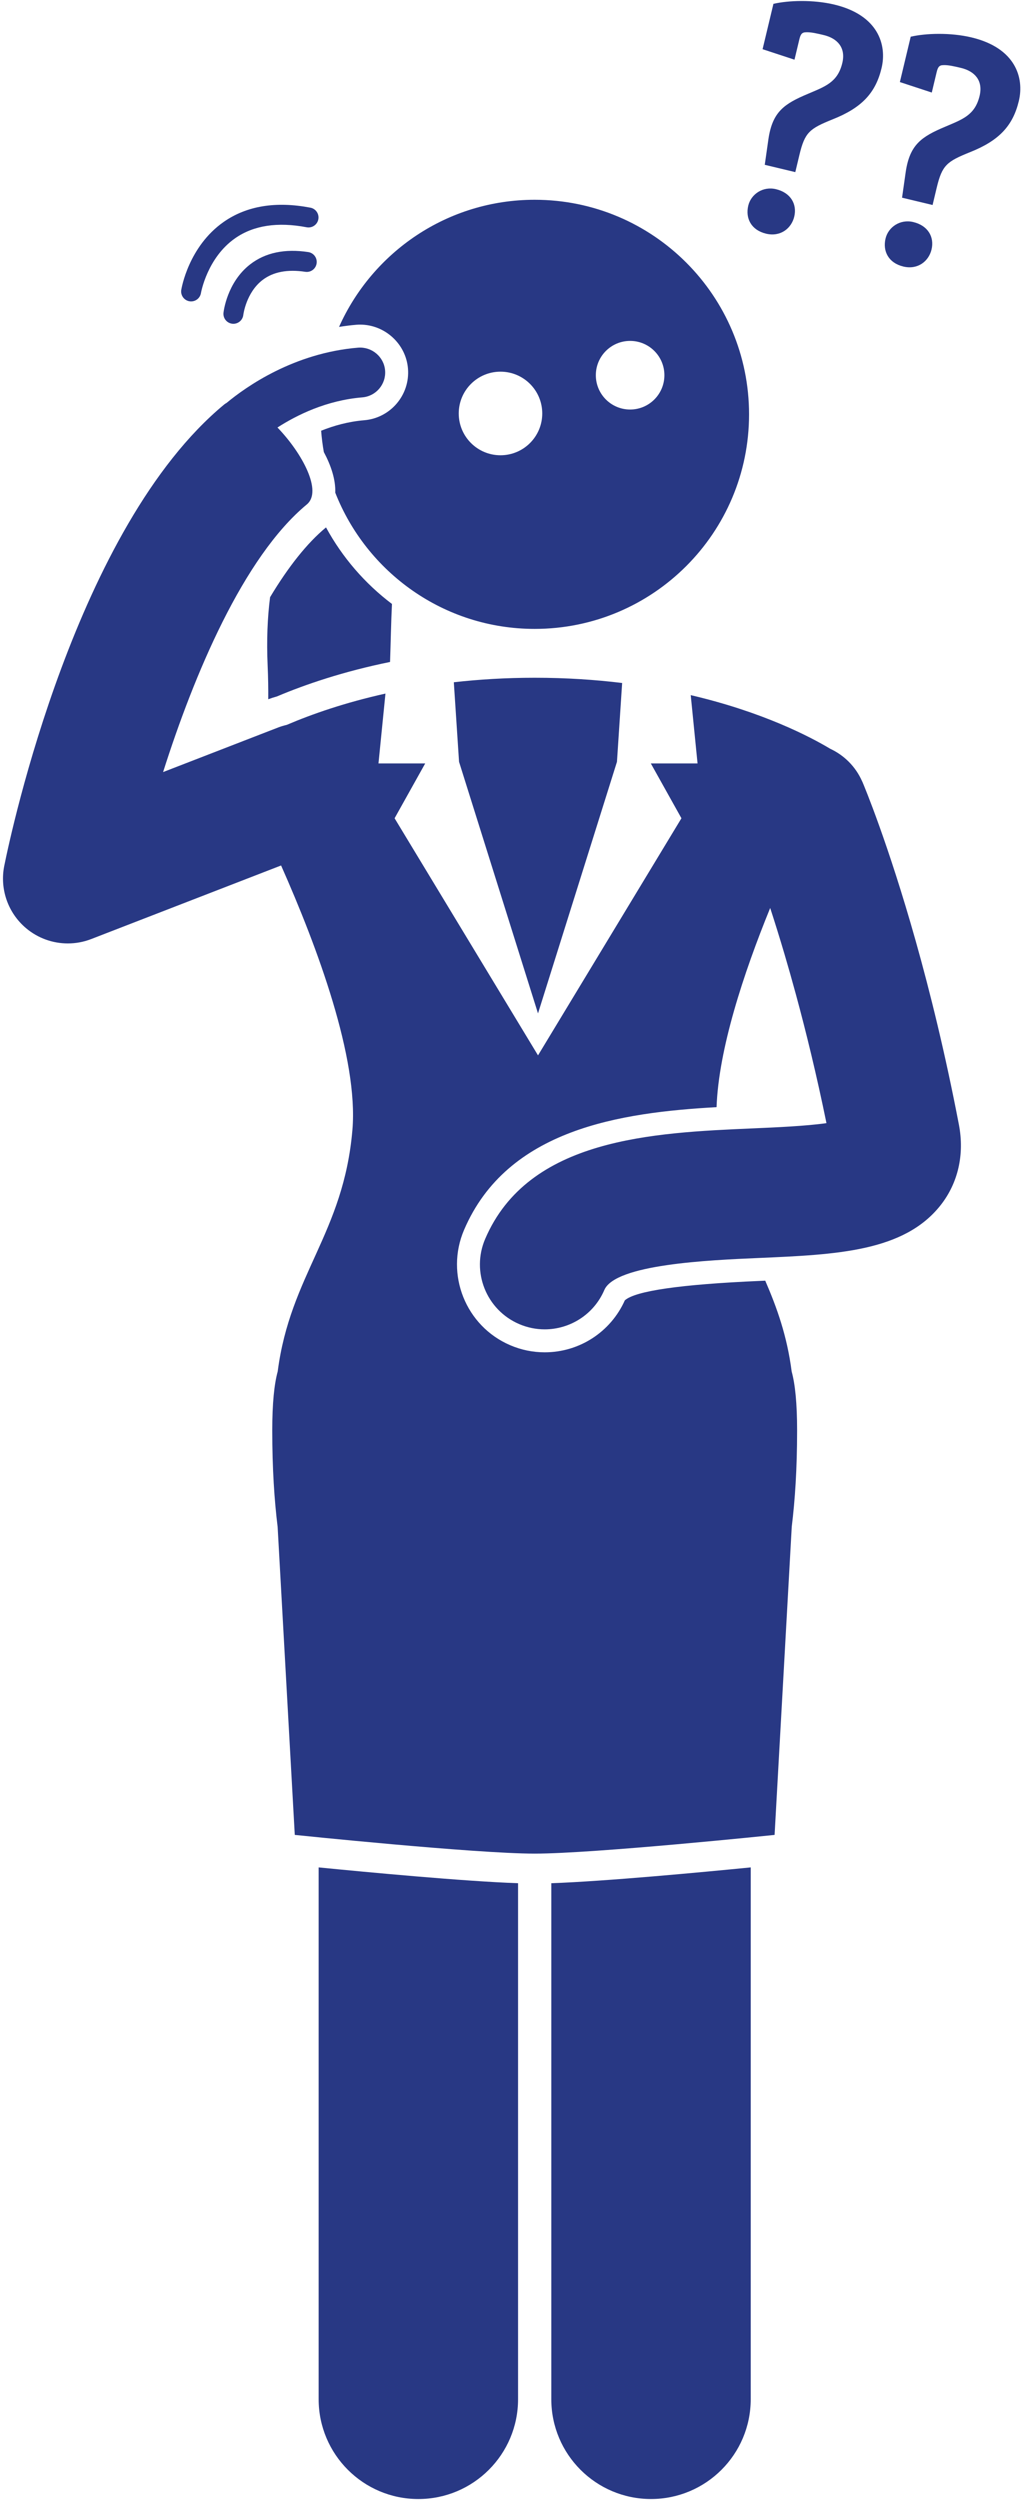
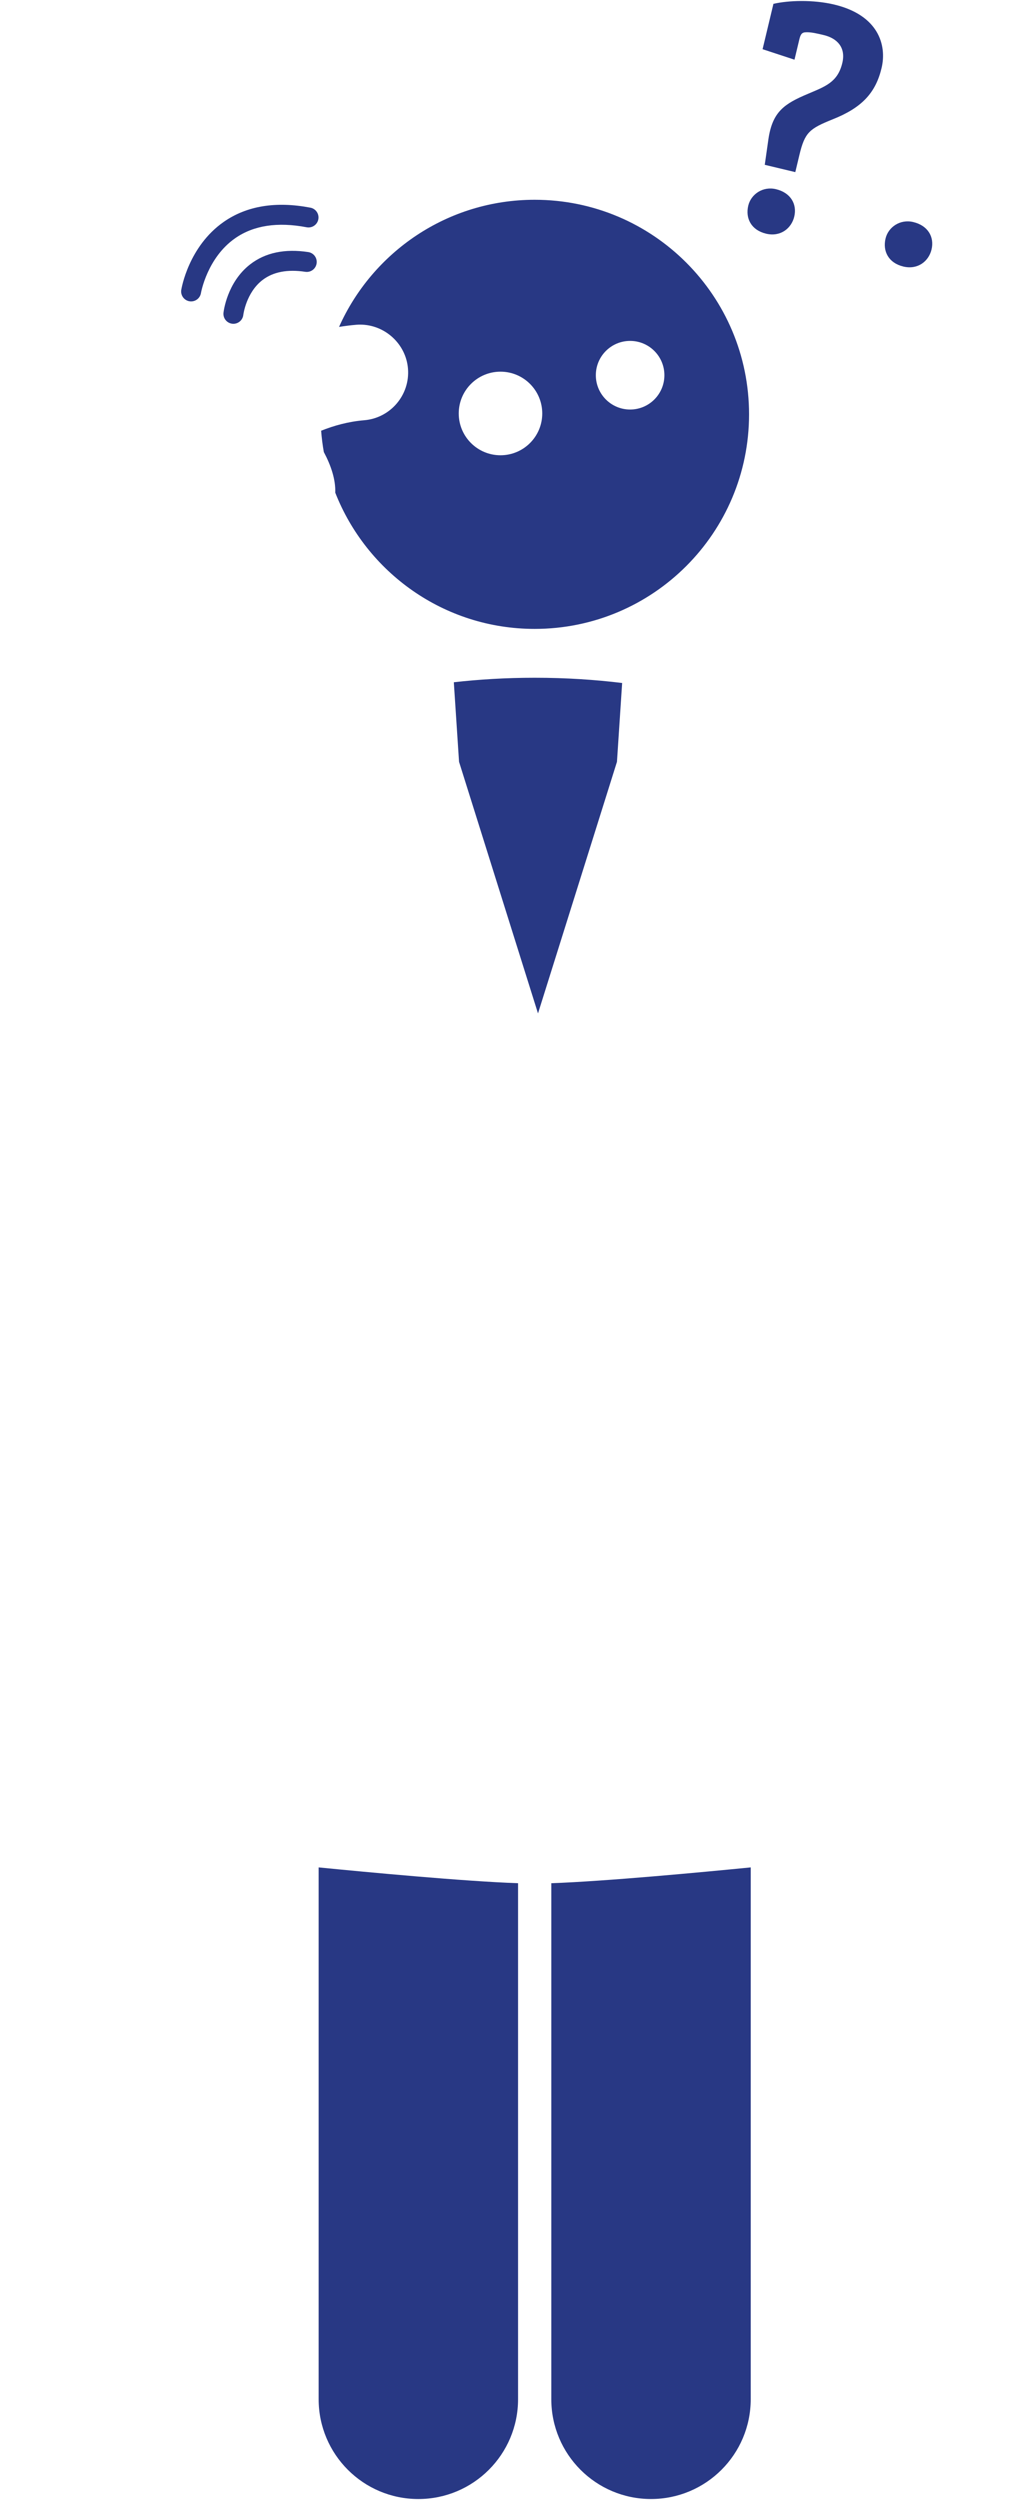
<svg xmlns="http://www.w3.org/2000/svg" fill="#283884" height="250.5" preserveAspectRatio="xMidYMid meet" version="1" viewBox="-0.3 -0.1 102.8 250.5" width="102.8" zoomAndPan="magnify">
  <g id="change1_1">
-     <path d="M32.397,52.745c-0.004,0.003-0.006,0.007-0.01,0.01c-1.875,1.551-3.76,3.919-5.6,6.984c-0.261,2.04-0.357,4.309-0.245,6.85 c0.053,1.199,0.07,2.318,0.061,3.377c0.287-0.108,0.577-0.201,0.871-0.281c2.884-1.217,6.683-2.507,11.346-3.455 c0.068-1.996,0.101-3.959,0.191-5.812C36.297,58.368,34.032,55.752,32.397,52.745z" fill="inherit" />
    <path d="M45.215,68.263l0.524,7.971l7.919,25.212l7.919-25.212l0.52-7.897c-2.691-0.33-5.617-0.526-8.772-0.526 C50.425,67.811,47.724,67.98,45.215,68.263z" fill="inherit" />
    <path d="M31.658,187.016v0.961v52.329c0,5.523,4.477,10,10,10c5.521,0,10-4.477,10-10V188.6 C46.27,188.415,36.424,187.487,31.658,187.016z" fill="inherit" />
    <path d="M54.992,188.6v51.705c0,5.523,4.477,10,10,10c5.52,0,10-4.477,10-10v-52.367v-0.923 C70.225,187.487,60.38,188.414,54.992,188.6z" fill="inherit" />
-     <path d="M82.967,74.929c-2.034-1.217-6.772-3.69-13.992-5.376l0.684,6.843h-4.687l3.071,5.495l-14.384,23.758L39.275,81.891 l3.071-5.495h-4.687l0.7-6.998c-4.064,0.901-7.376,2.058-9.899,3.135c-0.285,0.068-0.568,0.148-0.849,0.256l-11.554,4.474 c3.087-9.715,8.041-21.544,14.418-26.82c1.571-1.3-0.424-5.091-2.947-7.707c1.967-1.266,4.936-2.724,8.509-3.019 c1.376-0.114,2.399-1.321,2.286-2.697s-1.336-2.386-2.696-2.286c-6.445,0.531-11.222,3.895-13.208,5.542 c-0.079,0.043-0.157,0.089-0.229,0.149C7.346,52.704,0.823,83.209,0.129,86.647c-0.471,2.328,0.366,4.727,2.182,6.257 c1.192,1.005,2.682,1.53,4.19,1.53c0.79,0,1.585-0.144,2.346-0.438l19.044-7.374c3.665,8.25,7.763,19.321,7.154,26.488 c-0.881,10.365-6.237,14.505-7.494,24.216c-0.348,1.271-0.545,3.17-0.545,5.906c0,3.874,0.21,6.985,0.538,9.662l1.72,30.866 c0,0,18.061,1.875,24.061,1.875s24.061-1.875,24.061-1.875l1.721-30.878c0.327-2.67,0.536-5.774,0.537-9.635l0.001-0.015h-0.001 c0-2.734-0.197-4.631-0.545-5.904c-0.465-3.6-1.495-6.433-2.651-9.103c-0.186,0.008-0.37,0.017-0.557,0.025 c-7.923,0.344-12.471,0.999-13.526,1.947c-1.418,3.167-4.556,5.206-8.035,5.206c-1.195,0-2.36-0.24-3.464-0.713 c-4.46-1.911-6.533-7.095-4.622-11.555c4.344-10.135,15.738-11.754,25.322-12.297c0.208-5.799,2.679-13.34,5.378-19.957 c0.446,1.37,0.928,2.909,1.432,4.614c0.374,1.266,0.76,2.624,1.151,4.063c1.019,3.748,2.075,8.066,3.061,12.882 c-2.062,0.294-5.114,0.427-7.36,0.524c-10.043,0.436-22.541,0.979-26.869,11.077c-1.414,3.3,0.114,7.121,3.414,8.535 c0.835,0.358,1.703,0.527,2.558,0.527c2.521,0,4.921-1.477,5.978-3.941c1.108-2.586,10.46-2.992,15.483-3.21 c7.814-0.339,14.563-0.632,18.237-5.28c1.761-2.226,2.415-5.095,1.843-8.078c-1.364-7.111-2.893-13.293-4.326-18.38 c-2.776-9.855-5.191-15.591-5.342-15.947c-0.013-0.03-0.029-0.058-0.043-0.088C85.499,76.688,84.343,75.57,82.967,74.929z" fill="inherit" />
    <path d="M35.439,32.442c0.14-0.011,0.258-0.015,0.375-0.015c2.49,0,4.6,1.935,4.803,4.404c0.218,2.637-1.752,4.96-4.389,5.178 c-1.593,0.131-3.047,0.542-4.32,1.05c0.055,0.723,0.145,1.434,0.269,2.135c0.727,1.362,1.195,2.776,1.147,4.072 c3.138,7.987,10.9,13.651,20.001,13.651c11.874,0,21.5-9.626,21.5-21.5s-9.626-21.5-21.5-21.5c-8.751,0-16.266,5.236-19.622,12.739 C34.27,32.568,34.845,32.491,35.439,32.442z M62.896,34.059c1.898,0,3.438,1.539,3.438,3.438c0,1.898-1.539,3.438-3.438,3.438 c-1.898,0-3.438-1.539-3.438-3.438C59.458,35.598,60.997,34.059,62.896,34.059z M49.896,37.142c2.313,0,4.188,1.875,4.188,4.188 c0,2.313-1.875,4.188-4.188,4.188c-2.313,0-4.188-1.875-4.188-4.188C45.708,39.017,47.583,37.142,49.896,37.142z" fill="inherit" />
    <path d="M24.801,26.38c-2.335,1.8-2.674,4.737-2.687,4.861c-0.059,0.547,0.336,1.037,0.884,1.098 c0.038,0.004,0.075,0.006,0.111,0.006c0.501,0,0.934-0.378,0.993-0.888c0.003-0.022,0.276-2.237,1.934-3.504 c1.062-0.812,2.502-1.086,4.279-0.817c0.551,0.084,1.056-0.292,1.139-0.839s-0.293-1.056-0.839-1.139 C28.267,24.803,26.313,25.214,24.801,26.38z" fill="inherit" />
    <path d="M30.832,20.709c-3.469-0.663-6.4-0.182-8.706,1.433c-3.508,2.457-4.217,6.626-4.246,6.803 c-0.088,0.544,0.281,1.055,0.825,1.145c0.055,0.009,0.109,0.013,0.163,0.013c0.48,0,0.904-0.348,0.986-0.836 c0.006-0.035,0.62-3.538,3.435-5.498c1.843-1.284,4.255-1.652,7.167-1.095c0.54,0.102,1.066-0.252,1.17-0.795 C31.73,21.337,31.374,20.813,30.832,20.709z" fill="inherit" />
    <path d="M79.874,15.43c0.547-2.289,1.023-2.638,3.348-3.577c2.91-1.155,4.296-2.639,4.892-5.129 c0.556-2.323-0.331-5.311-4.74-6.366c-2.122-0.507-4.598-0.423-6.105-0.073L76.181,4.83l3.201,1.051l0.483-2.02 c0.121-0.505,0.244-0.725,0.672-0.728c0.504-0.023,1.11,0.122,1.783,0.283c1.346,0.322,2.229,1.246,1.858,2.795 c-0.467,1.952-1.739,2.36-3.444,3.09c-2.373,0.999-3.557,1.783-3.966,4.532L76.4,16.415l3.063,0.733L79.874,15.43z" fill="inherit" />
    <path d="M74.746,20.503c-0.306,1.279,0.301,2.457,1.784,2.812c1.446,0.346,2.546-0.529,2.828-1.708 c0.298-1.245-0.352-2.397-1.834-2.751C76.212,18.541,75.02,19.359,74.746,20.503z" fill="inherit" />
-     <path d="M93.642,18.723c0.547-2.289,1.023-2.638,3.348-3.577c2.91-1.155,4.296-2.639,4.892-5.129 c0.556-2.323-0.331-5.311-4.74-6.366c-2.122-0.507-4.598-0.423-6.105-0.073l-1.087,4.545l3.201,1.051l0.483-2.02 c0.121-0.505,0.244-0.725,0.672-0.728c0.504-0.023,1.11,0.122,1.783,0.283c1.346,0.322,2.229,1.246,1.858,2.795 c-0.467,1.952-1.739,2.36-3.444,3.09c-2.373,0.999-3.557,1.783-3.966,4.533l-0.368,2.582l3.063,0.733L93.642,18.723z" fill="inherit" />
    <path d="M88.515,23.796c-0.306,1.279,0.301,2.457,1.784,2.812c1.446,0.346,2.546-0.529,2.828-1.708 c0.298-1.245-0.352-2.397-1.834-2.751C89.98,21.834,88.788,22.652,88.515,23.796z" fill="inherit" />
  </g>
</svg>